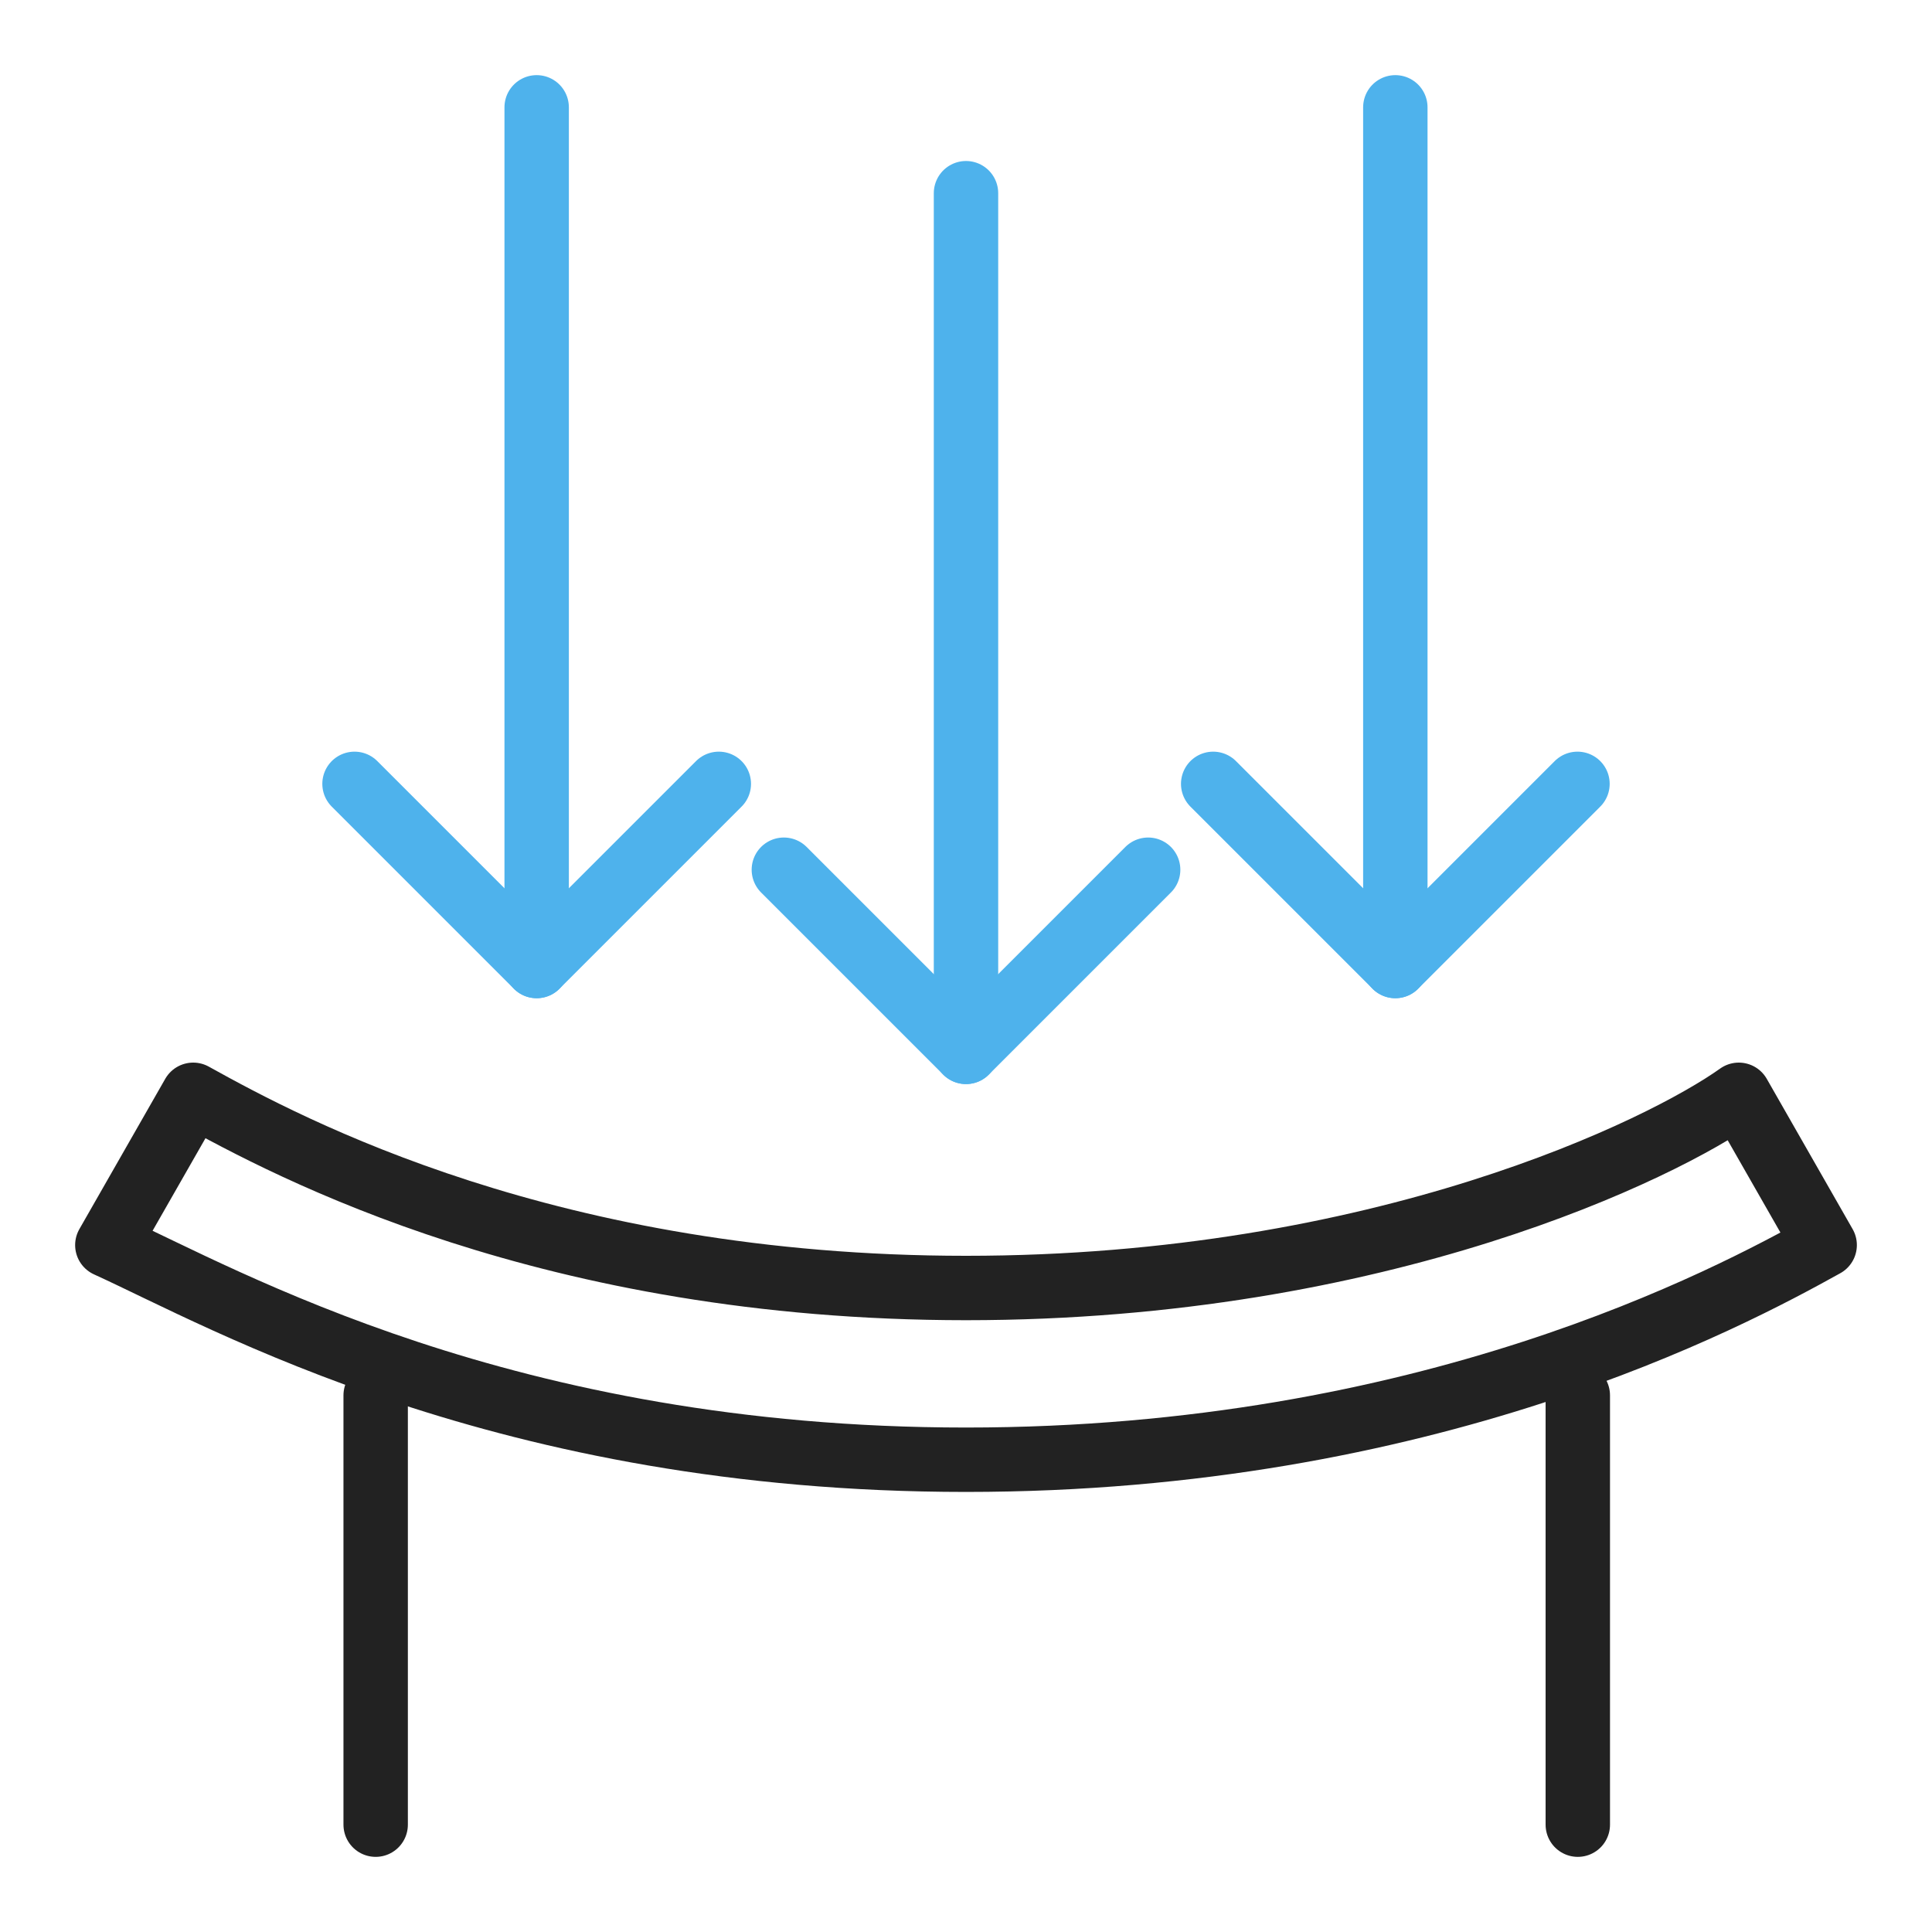
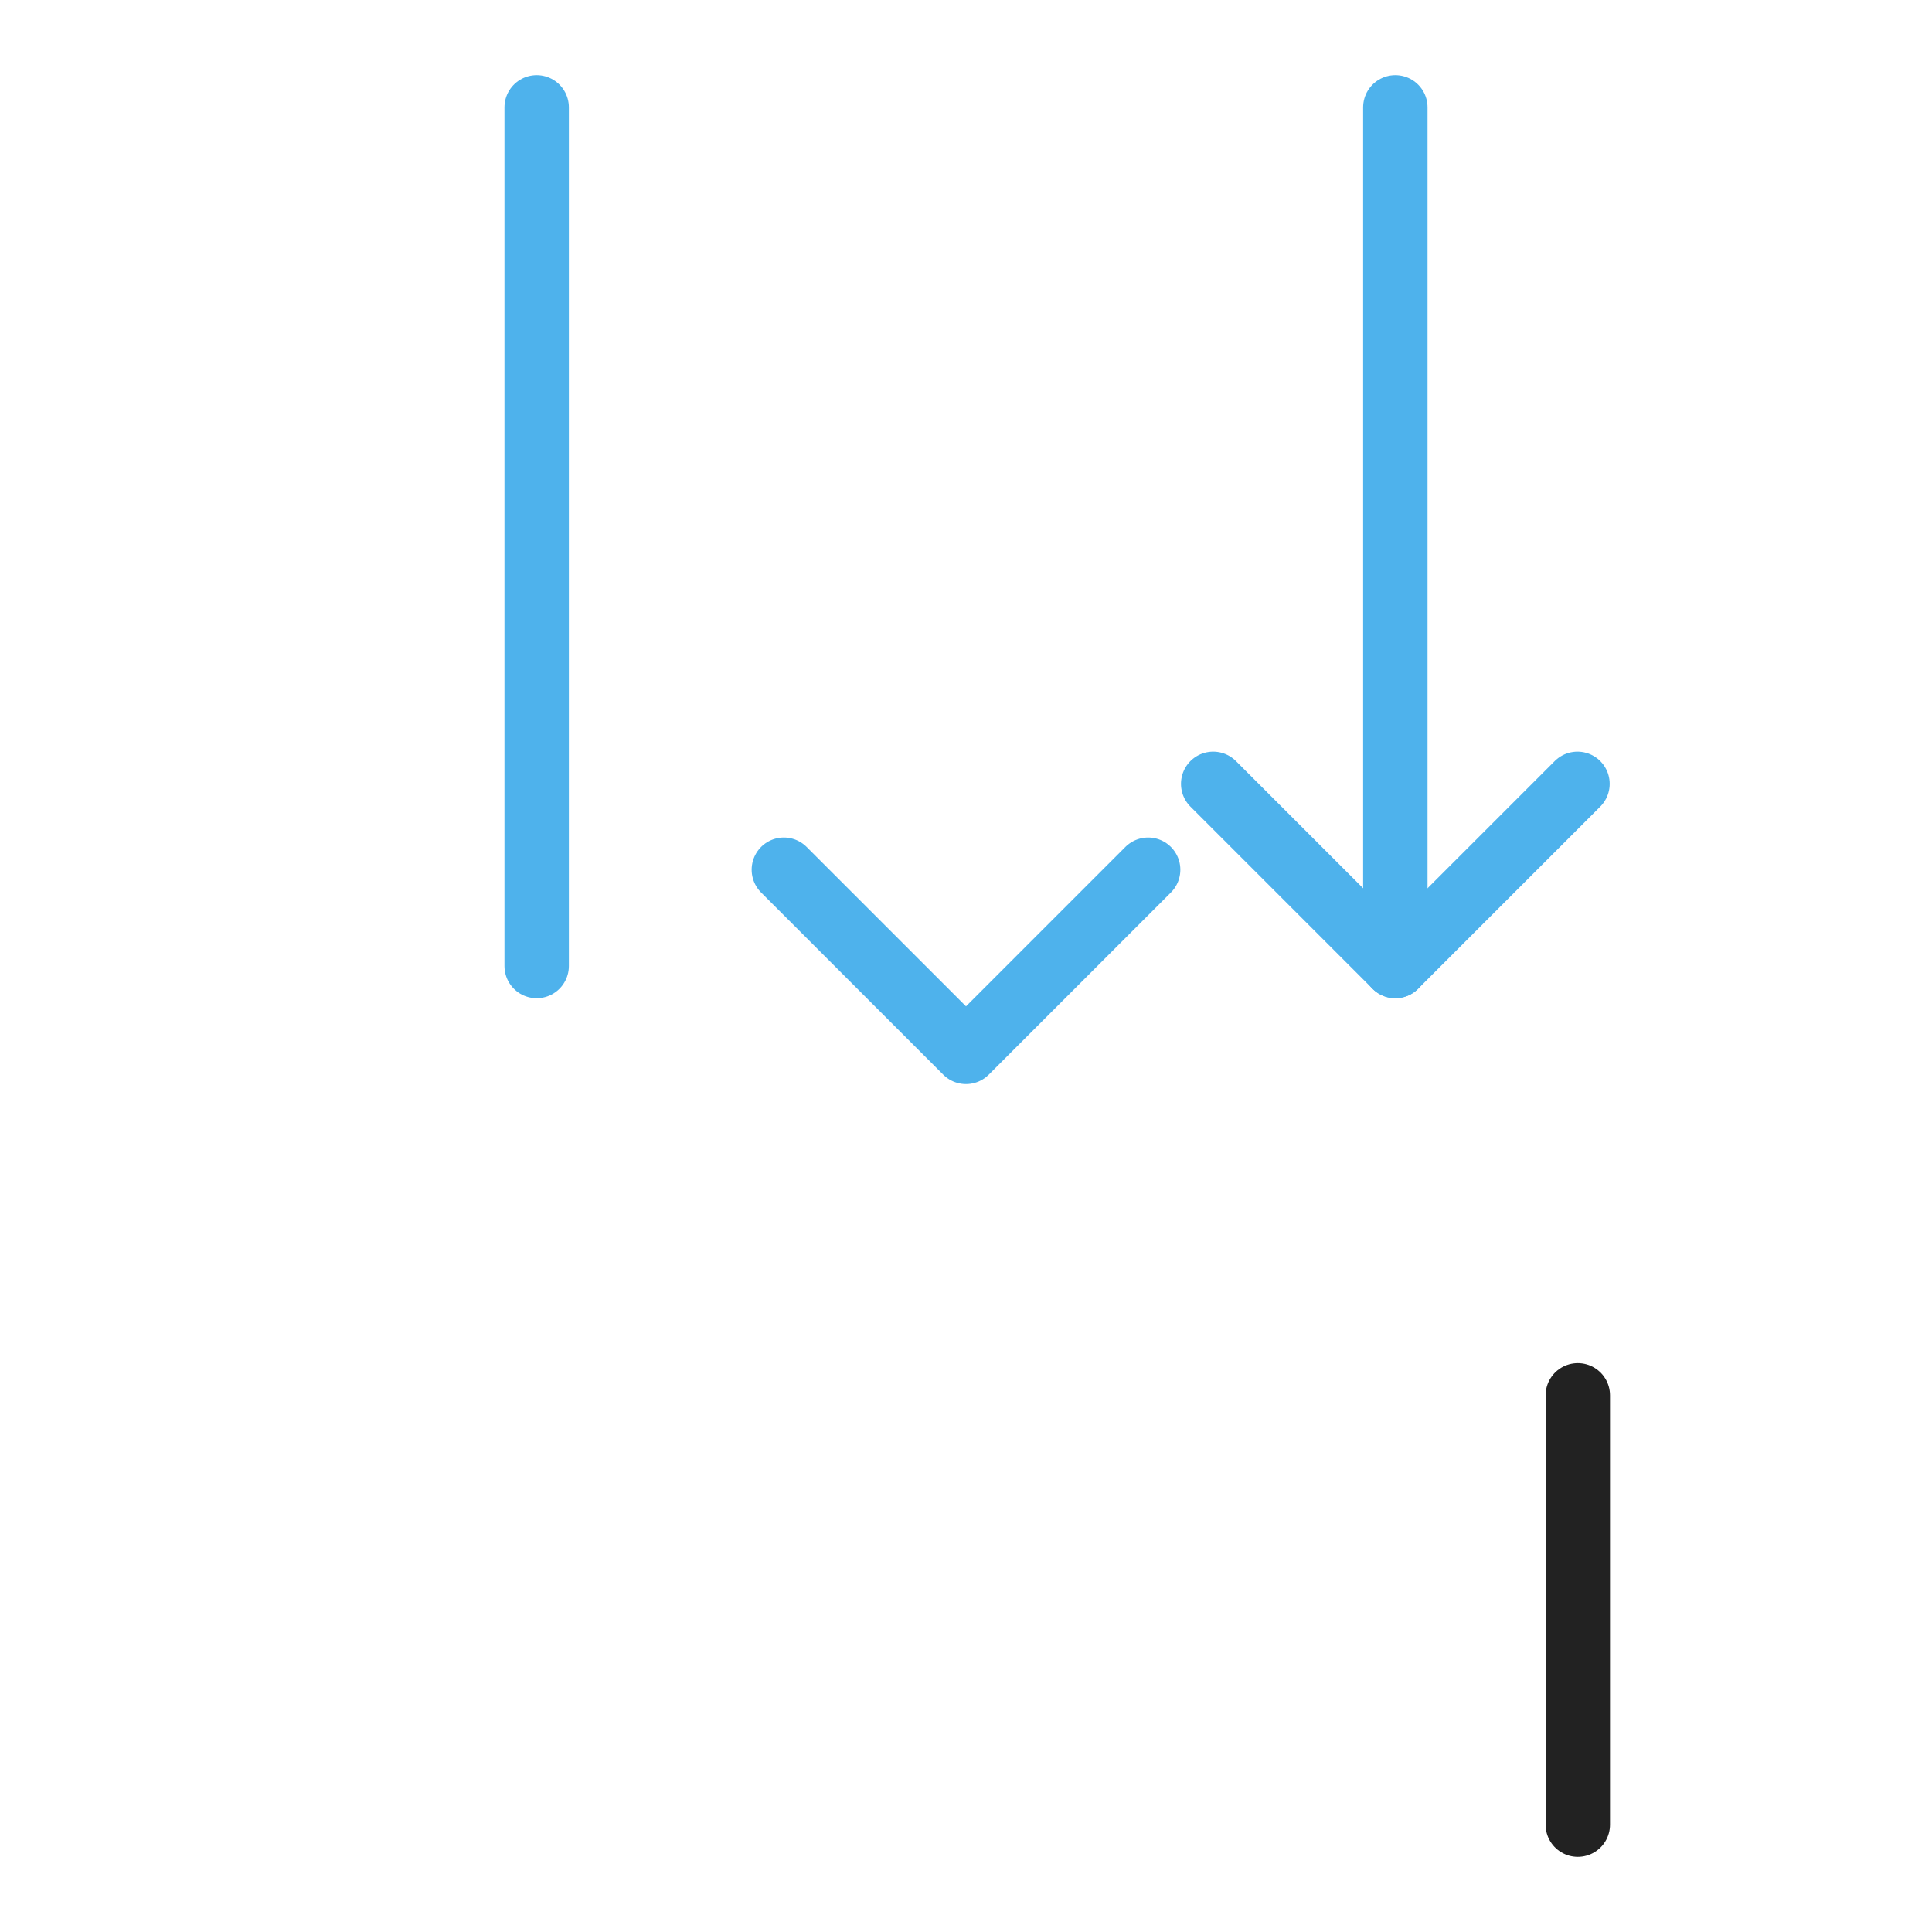
<svg xmlns="http://www.w3.org/2000/svg" width="90" height="90" viewBox="0 0 90 90">
  <defs>
    <clipPath id="clip-path">
      <rect id="Rectangle_1184" data-name="Rectangle 1184" width="90" height="90" transform="translate(284 3704)" fill="#fff" stroke="#707070" stroke-width="1" />
    </clipPath>
  </defs>
  <g id="capa-edit-203-01" transform="translate(-284 -3704)" clip-path="url(#clip-path)">
    <g id="Group_7834" data-name="Group 7834" transform="translate(-818 2778)">
-       <path id="Path_1502" data-name="Path 1502" d="M1183,977c-3.5,2.5-16.65,9-36,9s-31.5-6.5-36-9l-4,7c5.5,2.5,18.5,10,40,10s35.5-7.5,40-10Z" fill="none" stroke="#222" stroke-linecap="round" stroke-linejoin="round" stroke-miterlimit="10" stroke-width="3" />
-       <line id="Line_1422" data-name="Line 1422" y2="40" transform="translate(1147 935)" fill="none" stroke="#4eb2ec" stroke-linecap="round" stroke-miterlimit="10" stroke-width="3" />
      <path id="Path_1503" data-name="Path 1503" d="M1155.485,966.515,1147,975l-8.485-8.485" fill="none" stroke="#4eb2ec" stroke-linecap="round" stroke-linejoin="round" stroke-miterlimit="10" stroke-width="3" />
      <line id="Line_1423" data-name="Line 1423" y2="40" transform="translate(1167 931)" fill="none" stroke="#4eb2ec" stroke-linecap="round" stroke-miterlimit="10" stroke-width="3" />
      <path id="Path_1504" data-name="Path 1504" d="M1175.485,962.515,1167,971l-8.485-8.485" fill="none" stroke="#4eb2ec" stroke-linecap="round" stroke-linejoin="round" stroke-miterlimit="10" stroke-width="3" />
      <line id="Line_1424" data-name="Line 1424" y2="40" transform="translate(1127 931)" fill="none" stroke="#4eb2ec" stroke-linecap="round" stroke-miterlimit="10" stroke-width="3" />
-       <path id="Path_1505" data-name="Path 1505" d="M1135.485,962.515,1127,971l-8.485-8.485" fill="none" stroke="#4eb2ec" stroke-linecap="round" stroke-linejoin="round" stroke-miterlimit="10" stroke-width="3" />
-       <line id="Line_1476" data-name="Line 1476" y1="20" transform="translate(1119.5 991)" fill="none" stroke="#222" stroke-linecap="round" stroke-width="3" />
      <line id="Line_1477" data-name="Line 1477" y1="20" transform="translate(1175.5 991)" fill="none" stroke="#222" stroke-linecap="round" stroke-width="3" />
    </g>
  </g>
</svg>